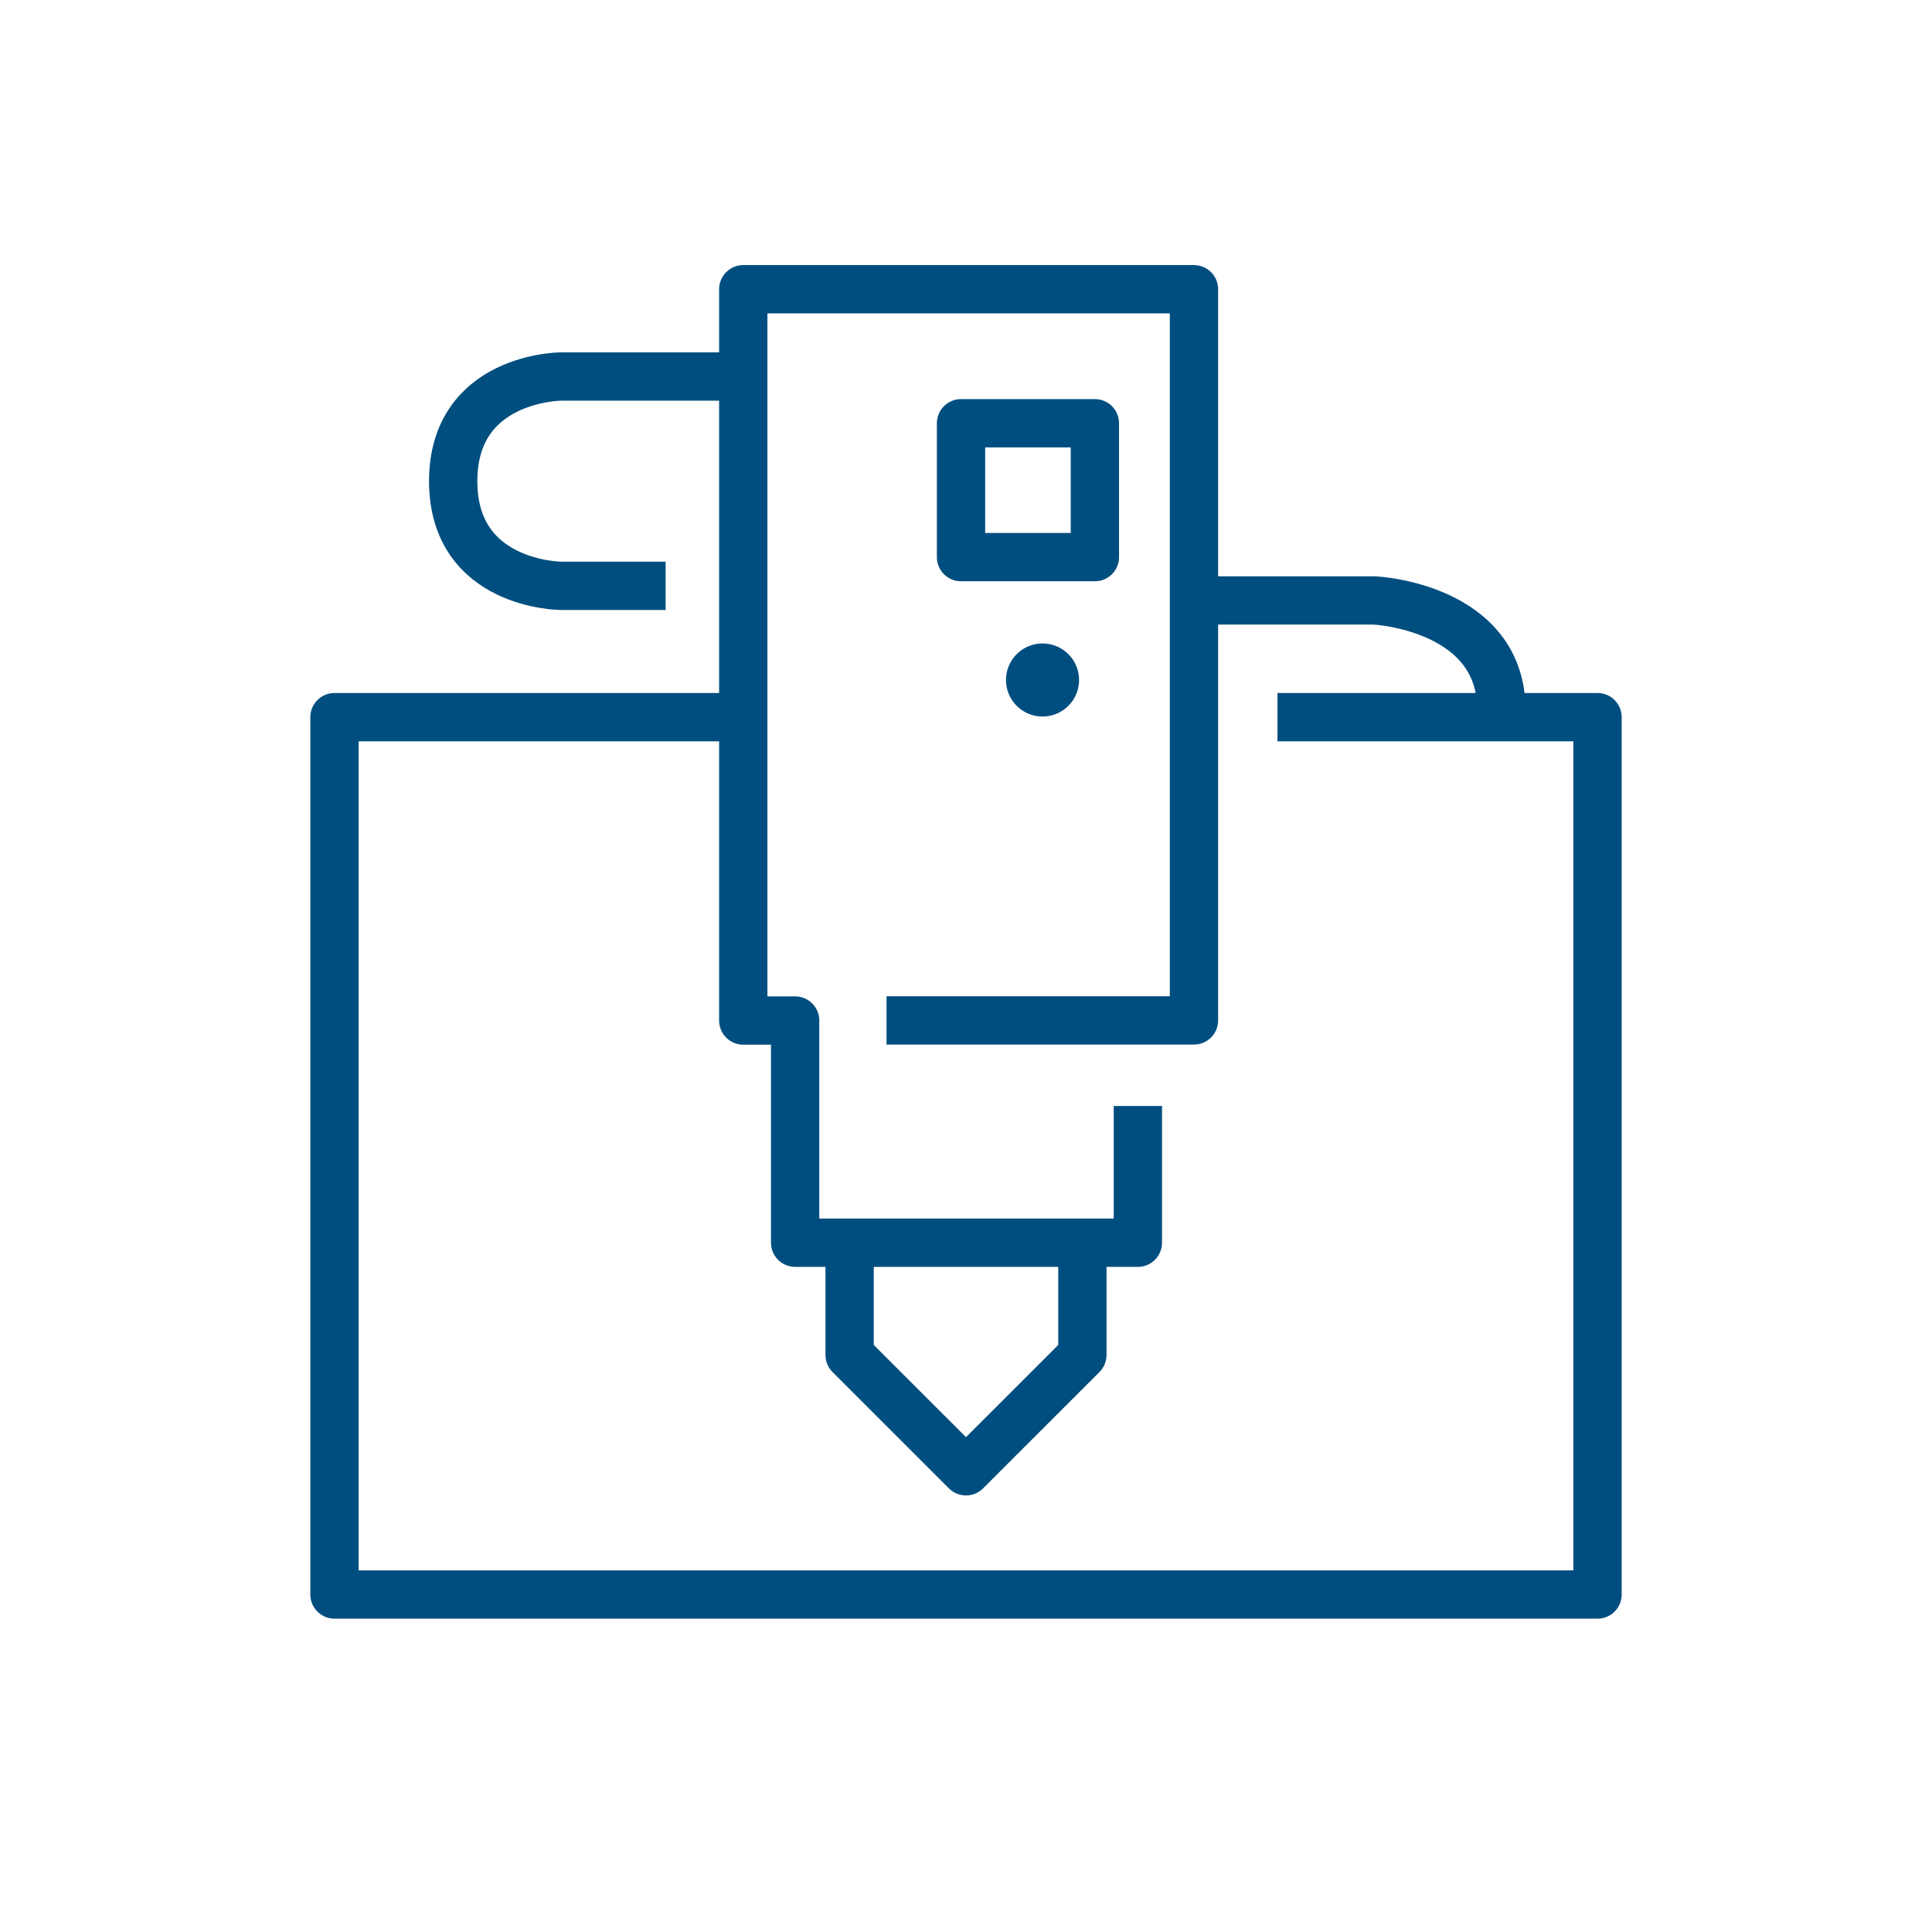
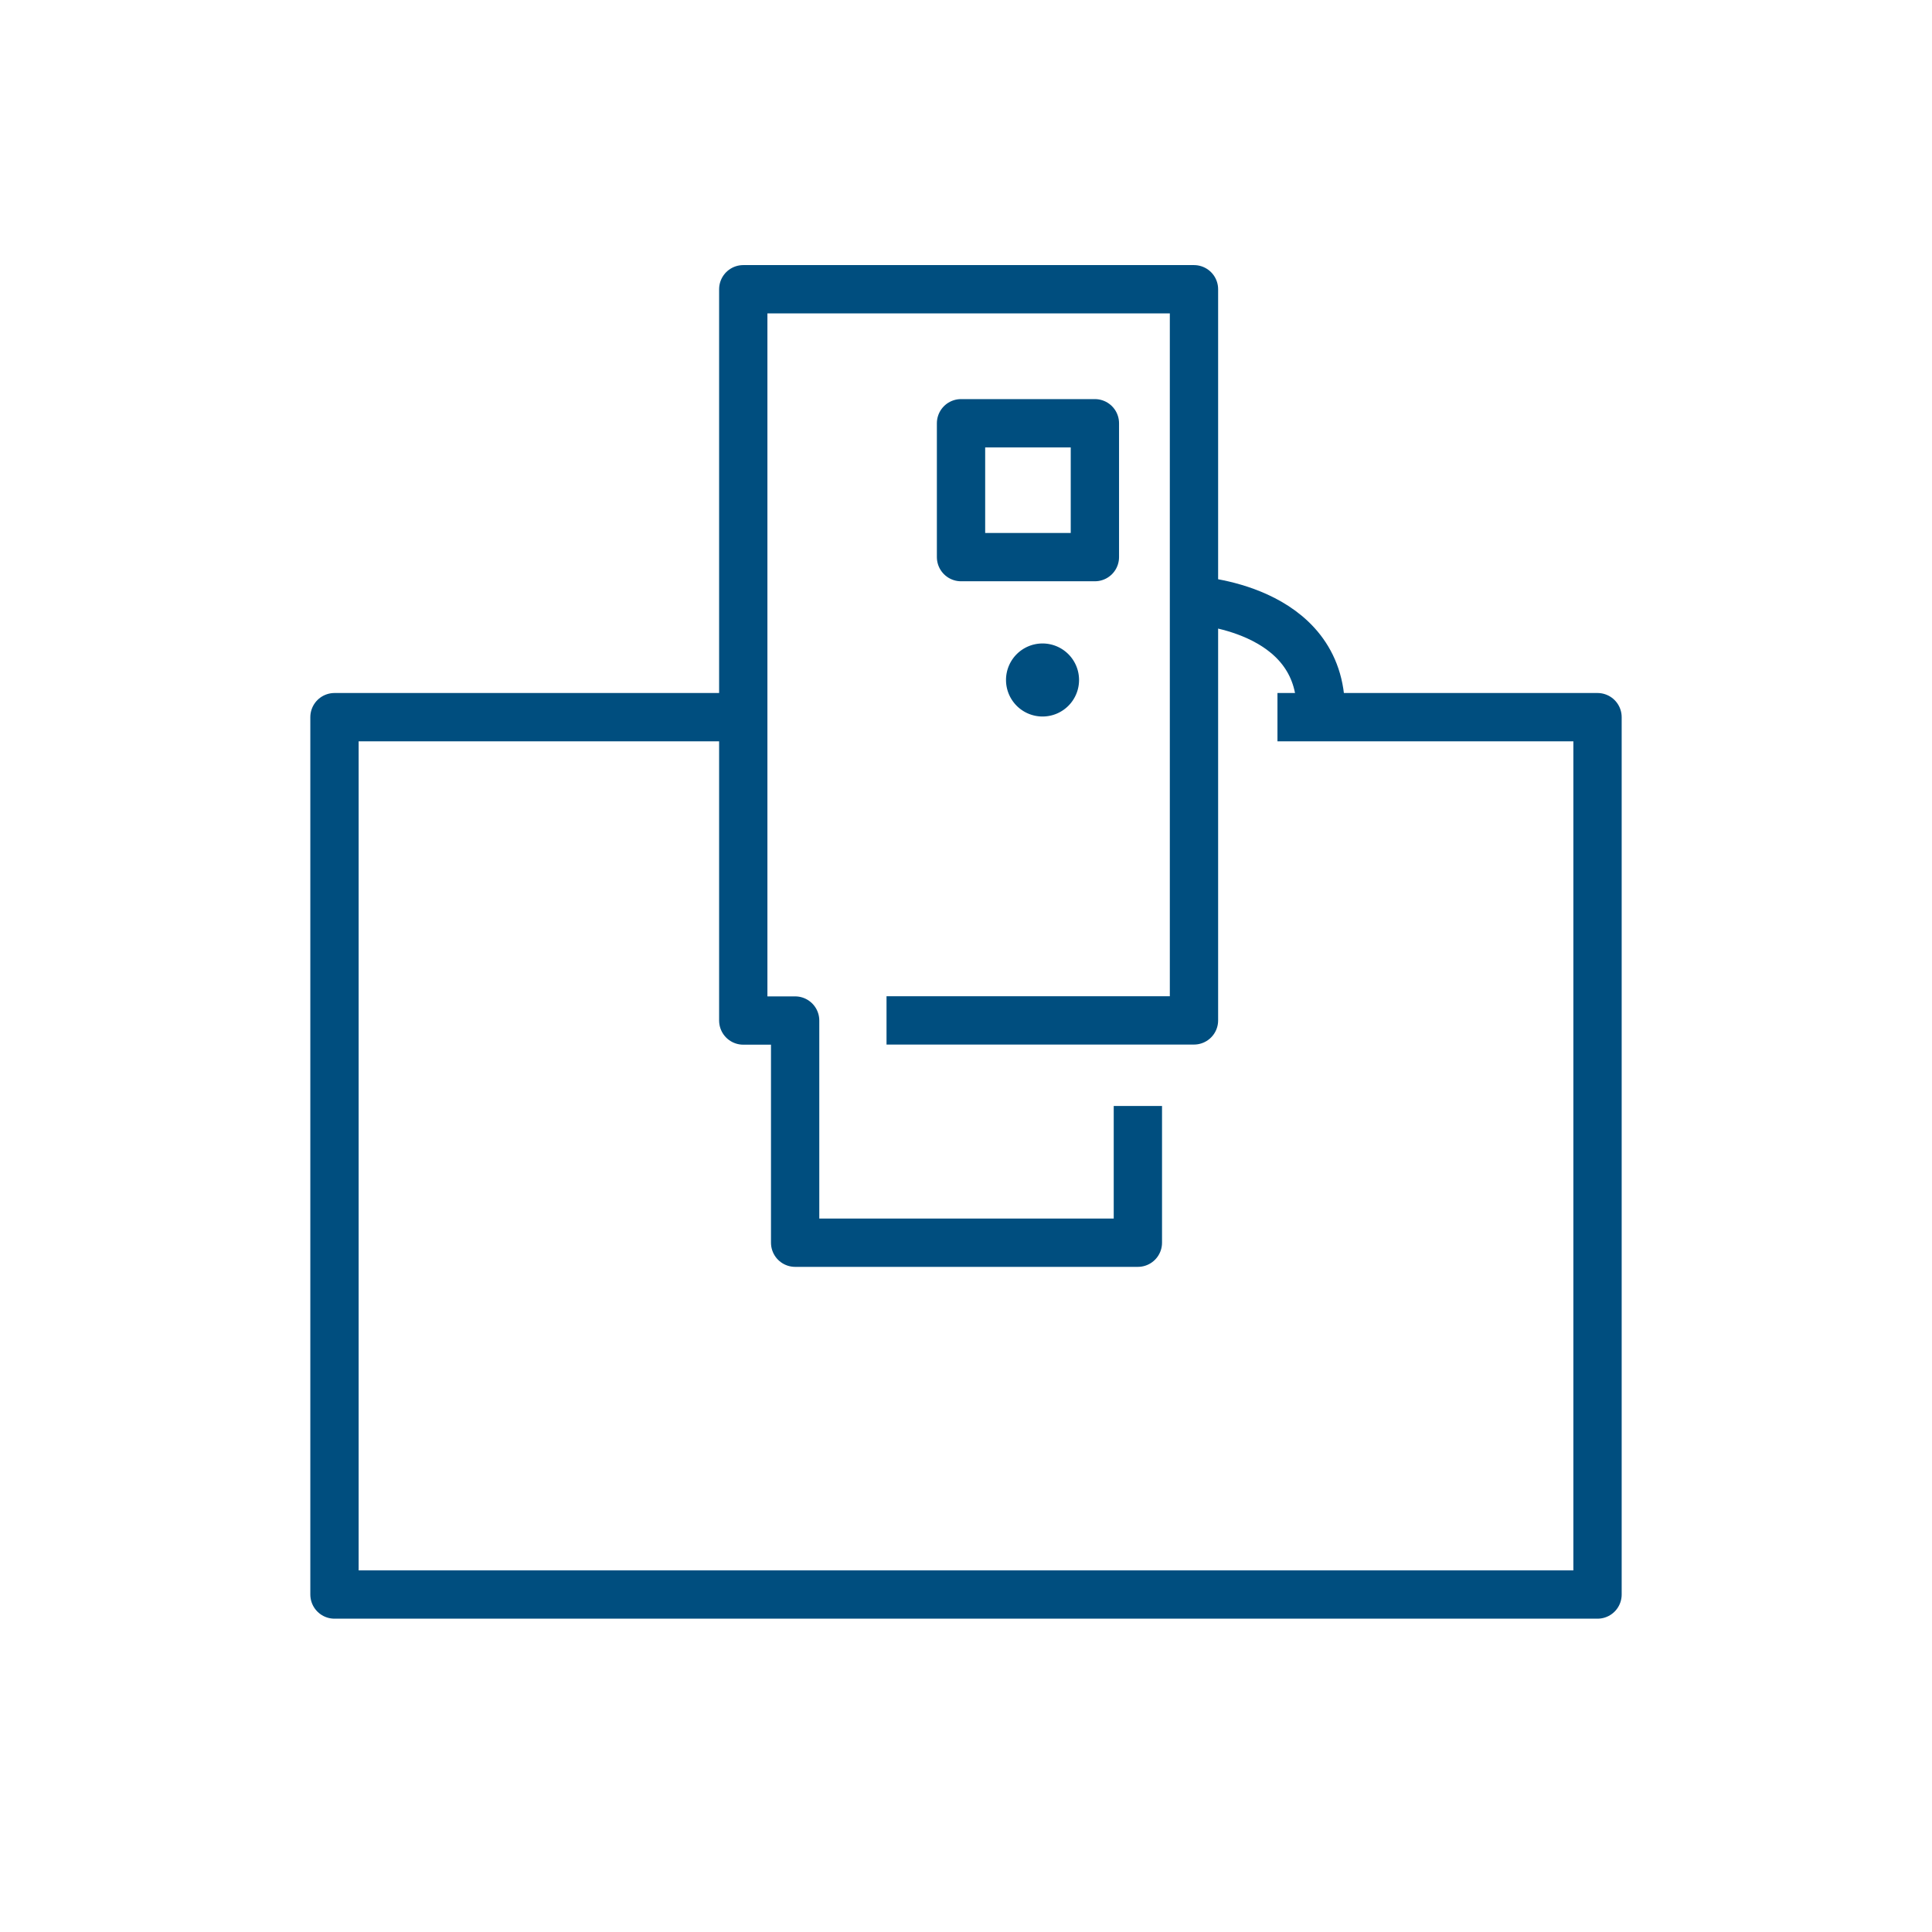
<svg xmlns="http://www.w3.org/2000/svg" width="80" height="80" viewBox="0 0 80 80">
  <g id="Group_6369" data-name="Group 6369" transform="translate(19360 16942)">
    <g id="Group_6219" data-name="Group 6219" transform="translate(-19356 -16938)">
      <rect id="Rectangle_3653" data-name="Rectangle 3653" width="80" height="80" transform="translate(-4 -4)" fill="none" />
    </g>
    <g id="Group_6115" data-name="Group 6115" transform="translate(-19346.15 -16930.023)">
      <path id="Path_26649" data-name="Path 26649" d="M487.738,165.588H470.967v36.33h52.3v-36.33H510.014" transform="translate(-470.967 -147.869)" fill="none" stroke="#004e7f" stroke-linejoin="round" stroke-width="2" />
      <path id="Path_26650" data-name="Path 26650" d="M509.234,176.454v5.662H495.042v-9.2h-2.148V142.635h18.663v30.276H498.826" transform="translate(-475.967 -142.635)" fill="none" stroke="#004e7f" stroke-linejoin="round" stroke-width="2" />
-       <path id="Path_26651" data-name="Path 26651" d="M517.069,159.328h7.48s5.284.256,5.25,4.581" transform="translate(-481.479 -146.442)" fill="none" stroke="#004e7f" stroke-linejoin="round" stroke-width="2" />
-       <path id="Path_26652" data-name="Path 26652" d="M498.6,193.777v4.649l4.819,4.817,4.819-4.817v-4.649" transform="translate(-477.269 -154.297)" fill="none" stroke="#004e7f" stroke-linejoin="round" stroke-width="2" />
+       <path id="Path_26651" data-name="Path 26651" d="M517.069,159.328s5.284.256,5.25,4.581" transform="translate(-481.479 -146.442)" fill="none" stroke="#004e7f" stroke-linejoin="round" stroke-width="2" />
      <g id="Rectangle_3746" data-name="Rectangle 3746" transform="translate(24.786 4.391)">
        <rect id="Rectangle_3771" data-name="Rectangle 3771" width="7.859" height="7.859" fill="none" stroke="rgba(0,0,0,0)" stroke-width="2" />
        <rect id="Rectangle_3772" data-name="Rectangle 3772" width="5.543" height="5.543" transform="translate(1.158 1.158)" fill="none" stroke="#004e7f" stroke-linejoin="round" stroke-width="2" />
      </g>
-       <path id="Path_26653" data-name="Path 26653" d="M489.345,147.315H481.8s-4.466.016-4.466,4.335,4.466,4.333,4.466,4.333h4.33" transform="translate(-472.418 -143.702)" fill="none" stroke="#004e7f" stroke-linejoin="round" stroke-width="2" />
      <path id="Rectangle_3747" data-name="Rectangle 3747" d="M508.5,161.636h0a1.511,1.511,0,0,1,1.512,1.512h0a1.511,1.511,0,0,1-1.512,1.512h0a1.512,1.512,0,0,1-1.512-1.512h0A1.511,1.511,0,0,1,508.5,161.636Z" transform="translate(-479.181 -146.968)" fill="#004e7f" stroke="rgba(0,0,0,0)" stroke-width="2" />
    </g>
  </g>
</svg>